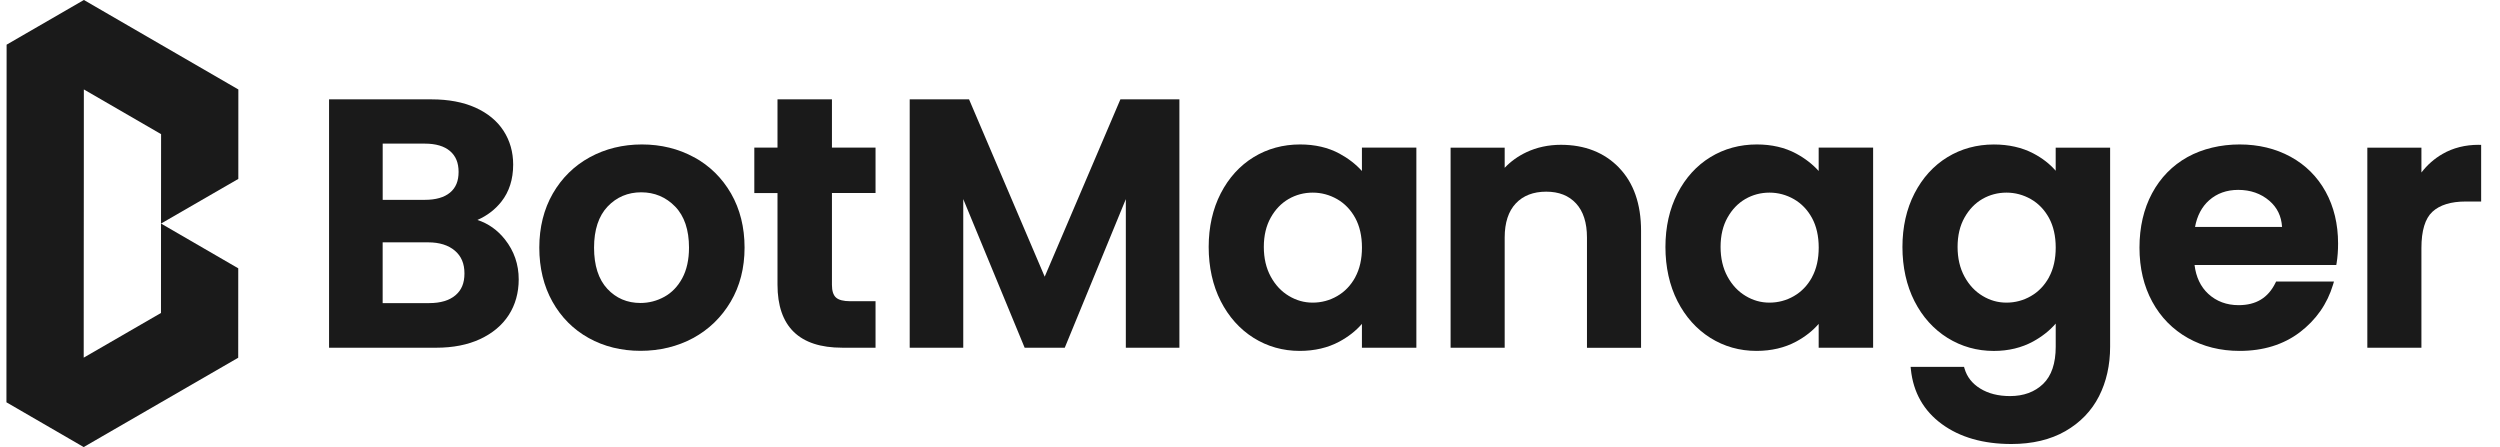
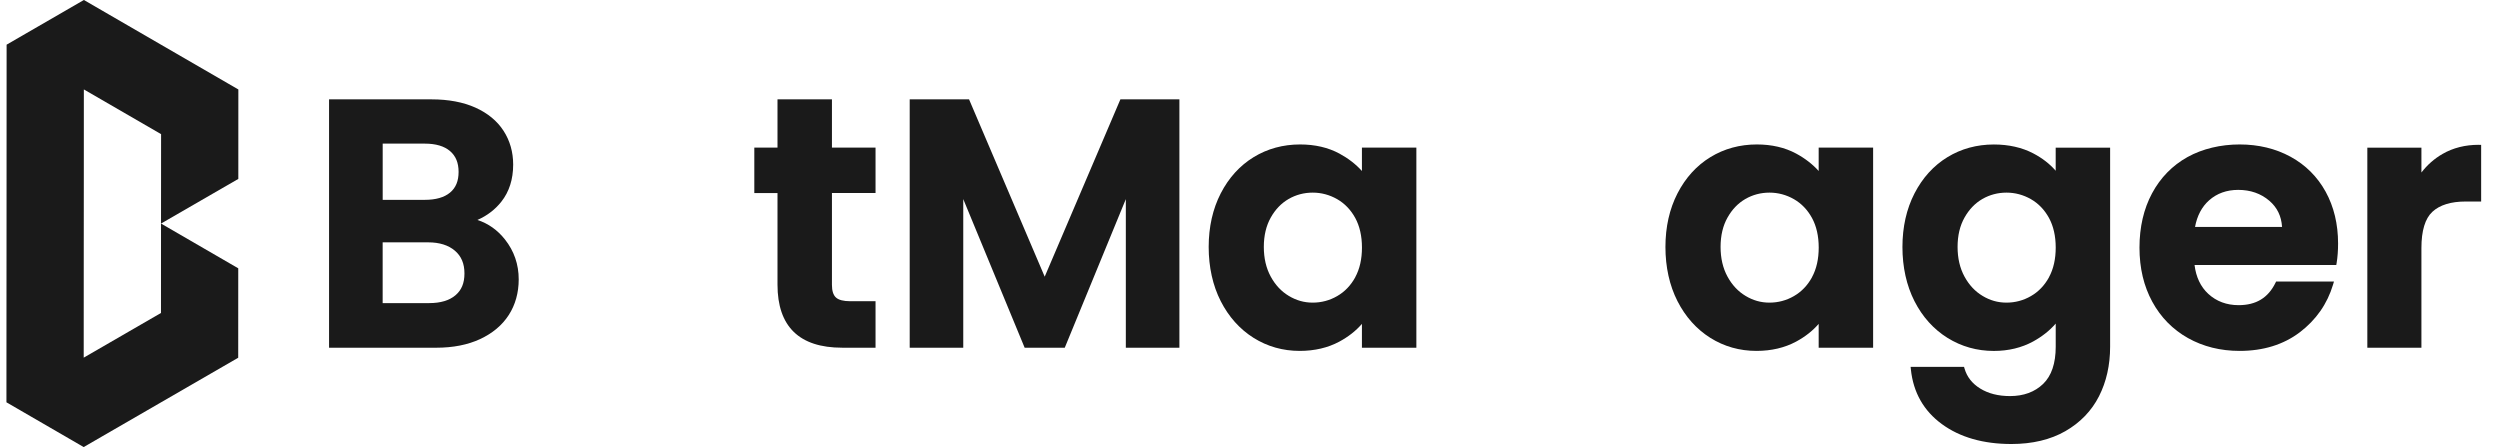
<svg xmlns="http://www.w3.org/2000/svg" width="576" height="103" viewBox="0 0 576 103" fill="none">
  <g clip-path="url(#clip0_4055_2292)">
    <path d="M54.885 82.42L19.278 103.003L1.483 92.691L1.491 72.092L1.507 51.492L1.515 30.892L1.523 10.293L19.327 -0.003L37.122 10.309L54.917 20.613L54.909 41.22L37.098 51.508L37.114 30.908L19.319 20.605L19.311 41.204L19.294 61.804L19.286 82.404L37.09 72.108L37.098 51.508L54.893 61.82L54.885 82.42Z" fill="#1A1A1A" />
    <path d="M110 50.677C112.214 49.705 114.065 48.296 115.511 46.465C117.321 44.181 118.235 41.305 118.235 37.919C118.235 35.035 117.491 32.419 116.02 30.142C114.55 27.866 112.368 26.068 109.523 24.788C106.711 23.532 103.324 22.892 99.47 22.892H75.815V80.115H100.512C104.367 80.115 107.769 79.45 110.606 78.13C113.467 76.801 115.697 74.938 117.216 72.581C118.736 70.224 119.511 67.453 119.511 64.359C119.511 60.924 118.445 57.83 116.344 55.173C114.622 52.994 112.489 51.487 109.992 50.677H110ZM88.172 33.091H97.878C100.399 33.091 102.355 33.666 103.688 34.808C105.013 35.942 105.66 37.514 105.66 39.612C105.66 41.71 105.022 43.265 103.696 44.367C102.363 45.485 100.407 46.044 97.878 46.044H88.172V33.091ZM104.933 68.037C103.518 69.227 101.498 69.835 98.912 69.835H88.164V55.837H98.67C101.248 55.837 103.308 56.485 104.803 57.757C106.29 59.021 107.01 60.738 107.01 62.998C107.01 65.258 106.331 66.854 104.925 68.037H104.933Z" fill="#1A1A1A" />
-     <path d="M159.902 36.231C156.322 34.27 152.282 33.282 147.893 33.282C143.505 33.282 139.456 34.278 135.884 36.231C132.296 38.191 129.436 41.01 127.367 44.598C125.306 48.187 124.255 52.383 124.255 57.057C124.255 61.731 125.274 65.927 127.286 69.508C129.298 73.104 132.11 75.923 135.642 77.883C139.166 79.844 143.182 80.832 147.578 80.832C151.975 80.832 156.104 79.836 159.708 77.883C163.321 75.923 166.222 73.104 168.347 69.516C170.473 65.927 171.548 61.731 171.548 57.049C171.548 52.367 170.497 48.179 168.436 44.59C166.368 41.002 163.507 38.183 159.919 36.222L159.902 36.231ZM157.195 64.096C156.169 65.992 154.787 67.434 153.082 68.374C151.368 69.321 149.51 69.807 147.562 69.807C144.499 69.807 141.929 68.706 139.917 66.535C137.897 64.356 136.87 61.164 136.87 57.057C136.87 52.95 137.921 49.767 139.998 47.579C142.067 45.408 144.669 44.307 147.732 44.307C150.795 44.307 153.429 45.408 155.547 47.587C157.672 49.767 158.747 52.958 158.747 57.057C158.747 59.819 158.221 62.185 157.195 64.096Z" fill="#1A1A1A" />
    <path d="M191.679 22.889H179.136V34.011H173.794V44.477H179.136V65.587C179.136 75.227 184.147 80.111 194.03 80.111H201.724V69.402H195.897C194.321 69.402 193.214 69.111 192.592 68.535C191.986 67.977 191.679 67.004 191.679 65.66V44.469H201.724V34.003H191.679V22.881V22.889Z" fill="#1A1A1A" />
    <path d="M240.7 63.748L223.268 22.889H209.595V80.111H221.935V45.87L236.077 80.111H245.323L259.392 45.878V80.111H271.733V22.889H258.14L240.7 63.748Z" fill="#1A1A1A" />
    <path d="M313.796 39.406C312.382 37.834 310.636 36.482 308.592 35.38C306.006 33.987 302.967 33.282 299.541 33.282C295.621 33.282 292.017 34.262 288.841 36.206C285.665 38.15 283.111 40.953 281.26 44.55C279.418 48.13 278.48 52.286 278.48 56.903C278.48 61.52 279.418 65.773 281.252 69.378C283.095 72.999 285.649 75.842 288.825 77.843C292.001 79.836 295.581 80.848 299.452 80.848C302.878 80.848 305.949 80.127 308.584 78.71C310.661 77.592 312.406 76.223 313.788 74.619V80.111H326.33V34.011H313.788V39.406H313.796ZM312.245 63.894C311.218 65.765 309.82 67.223 308.083 68.22C306.345 69.224 304.446 69.726 302.45 69.726C300.454 69.726 298.66 69.208 296.946 68.179C295.233 67.158 293.827 65.66 292.776 63.724C291.718 61.788 291.184 59.487 291.184 56.887C291.184 54.287 291.718 52.027 292.776 50.139C293.827 48.26 295.217 46.818 296.898 45.846C298.587 44.874 300.454 44.38 302.45 44.38C304.446 44.38 306.337 44.89 308.083 45.886C309.82 46.883 311.218 48.341 312.245 50.212C313.271 52.099 313.796 54.392 313.796 57.041C313.796 59.69 313.271 61.99 312.245 63.87V63.894Z" fill="#1A1A1A" />
-     <path d="M373 38.604C369.614 35.121 365.113 33.363 359.642 33.363C356.765 33.363 354.082 33.938 351.665 35.08C349.734 35.996 348.069 37.194 346.679 38.661V34.019H334.218V80.119H346.679V54.716C346.679 51.306 347.544 48.665 349.241 46.867C350.93 45.068 353.29 44.161 356.24 44.161C359.189 44.161 361.452 45.068 363.117 46.867C364.79 48.673 365.638 51.314 365.638 54.724V80.127H378.1V53.177C378.1 46.996 376.386 42.095 373 38.62V38.604Z" fill="#1A1A1A" />
    <path d="M419.032 39.406C417.617 37.834 415.872 36.482 413.827 35.38C411.241 33.987 408.194 33.282 404.776 33.282C400.856 33.282 397.252 34.262 394.076 36.206C390.9 38.15 388.346 40.953 386.496 44.55C384.653 48.13 383.716 52.286 383.716 56.903C383.716 61.52 384.653 65.773 386.488 69.378C388.33 72.999 390.884 75.842 394.06 77.843C397.236 79.836 400.816 80.848 404.687 80.848C408.114 80.848 411.184 80.127 413.819 78.71C415.896 77.592 417.642 76.223 419.023 74.619V80.111H431.566V34.011H419.023V39.406H419.032ZM417.48 63.894C416.454 65.765 415.055 67.223 413.318 68.22C411.58 69.224 409.681 69.726 407.685 69.726C405.689 69.726 403.895 69.208 402.182 68.179C400.469 67.158 399.062 65.66 398.012 63.724C396.953 61.788 396.42 59.487 396.42 56.887C396.42 54.287 396.953 52.019 398.012 50.139C399.062 48.26 400.452 46.818 402.133 45.846C403.822 44.874 405.689 44.38 407.685 44.38C409.681 44.38 411.572 44.89 413.318 45.886C415.055 46.883 416.454 48.341 417.48 50.212C418.506 52.099 419.032 54.392 419.032 57.041C419.032 59.69 418.506 61.99 417.48 63.87V63.894Z" fill="#1A1A1A" />
    <path d="M473.638 39.349C472.264 37.761 470.527 36.417 468.466 35.34C465.856 33.979 462.801 33.29 459.382 33.29C455.463 33.29 451.859 34.27 448.683 36.214C445.507 38.158 442.953 40.961 441.102 44.558C439.26 48.138 438.322 52.294 438.322 56.911C438.322 61.529 439.26 65.781 441.094 69.386C442.937 73.007 445.499 75.85 448.707 77.851C451.915 79.844 455.503 80.856 459.374 80.856C462.744 80.856 465.791 80.119 468.434 78.677C470.51 77.535 472.256 76.15 473.638 74.554V79.892C473.638 83.716 472.66 86.6 470.737 88.455C468.805 90.318 466.235 91.257 463.108 91.257C460.417 91.257 458.105 90.674 456.239 89.516C454.396 88.382 453.184 86.835 452.634 84.931L452.513 84.526H440.205L440.27 85.15C440.827 90.431 443.228 94.66 447.422 97.722C451.576 100.759 456.958 102.299 463.423 102.299C468.248 102.299 472.426 101.302 475.852 99.342C479.279 97.374 481.889 94.676 483.602 91.314C485.307 87.969 486.172 84.129 486.172 79.892V34.027H473.63V39.365L473.638 39.349ZM472.086 63.894C471.06 65.765 469.662 67.223 467.924 68.22C466.187 69.224 464.288 69.726 462.292 69.726C460.296 69.726 458.501 69.208 456.788 68.179C455.075 67.158 453.669 65.66 452.618 63.724C451.56 61.788 451.026 59.487 451.026 56.887C451.026 54.287 451.56 52.019 452.618 50.139C453.669 48.26 455.059 46.818 456.74 45.846C458.429 44.874 460.296 44.38 462.292 44.38C464.288 44.38 466.179 44.89 467.924 45.886C469.662 46.883 471.06 48.341 472.086 50.212C473.113 52.099 473.638 54.392 473.638 57.041C473.638 59.69 473.113 61.99 472.086 63.87V63.894Z" fill="#1A1A1A" />
    <path d="M527.735 36.109C524.292 34.23 520.34 33.282 516.008 33.282C511.677 33.282 507.466 34.262 503.991 36.19C500.508 38.134 497.769 40.937 495.837 44.534C493.914 48.114 492.936 52.334 492.936 57.057C492.936 61.78 493.93 65.919 495.878 69.508C497.833 73.104 500.605 75.923 504.113 77.892C507.612 79.852 511.612 80.848 516.008 80.848C521.455 80.848 526.118 79.406 529.876 76.555C533.626 73.704 536.204 70.018 537.529 65.595L537.747 64.866H524.413L524.26 65.182C522.562 68.633 519.791 70.309 515.774 70.309C513.018 70.309 510.667 69.435 508.784 67.701C507.03 66.081 505.963 63.845 505.624 61.051H538.281L538.362 60.581C538.58 59.252 538.693 57.746 538.693 56.101C538.693 51.646 537.731 47.628 535.832 44.177C533.925 40.718 531.209 38.005 527.751 36.117L527.735 36.109ZM505.737 52.278C506.214 49.702 507.305 47.644 508.969 46.162C510.772 44.558 513.026 43.748 515.685 43.748C518.497 43.748 520.914 44.59 522.853 46.251C524.655 47.798 525.625 49.775 525.787 52.278H505.737Z" fill="#1A1A1A" />
    <path d="M571.1 33.363C567.988 33.363 565.184 34.068 562.76 35.469C560.86 36.563 559.236 37.996 557.895 39.746V34.019H545.433V80.119H557.895V57.146C557.895 53.161 558.743 50.35 560.424 48.794C562.121 47.223 564.699 46.429 568.101 46.429H571.657V33.371H571.092L571.1 33.363Z" fill="#1A1A1A" />
  </g>
  <defs>
    <clipPath id="clip0_4055_2292">
      <rect width="576" height="103" fill="white" />
    </clipPath>
  </defs>
</svg>